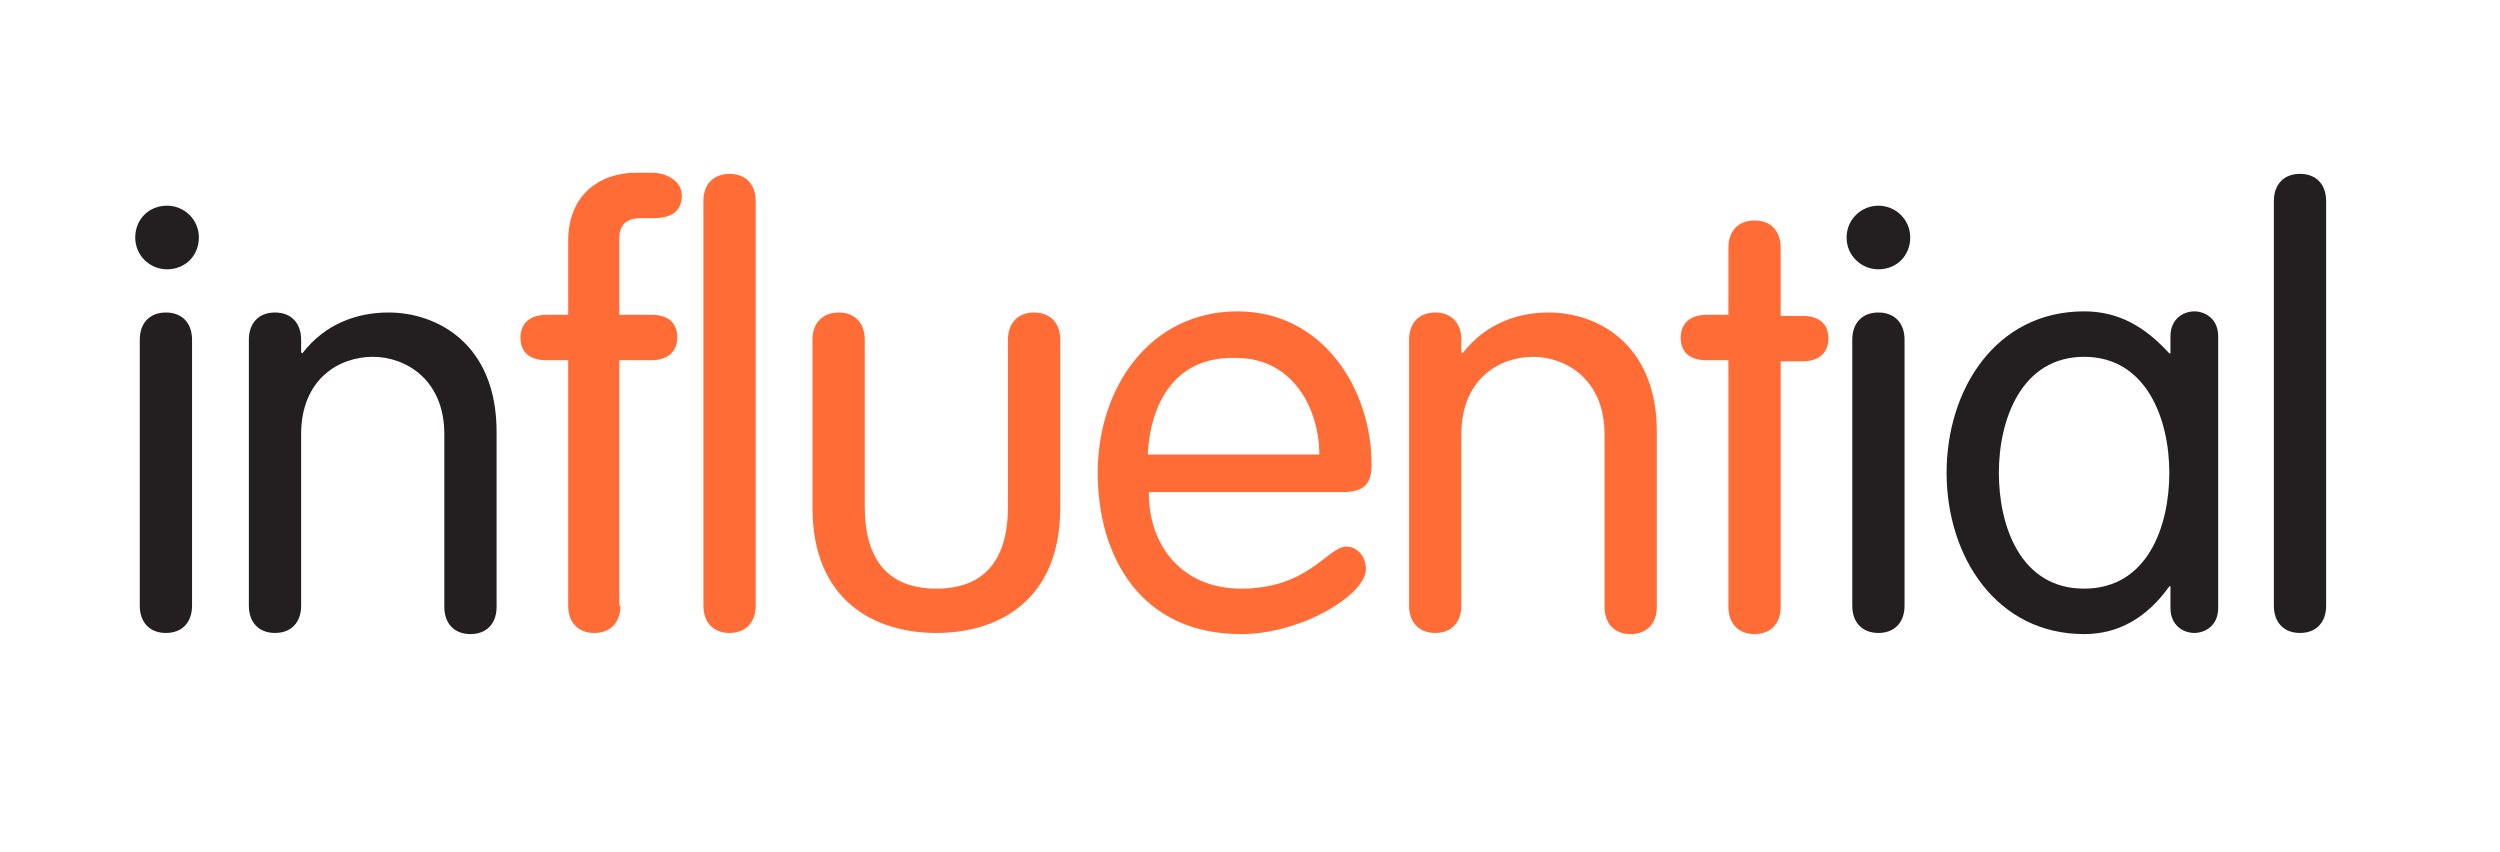
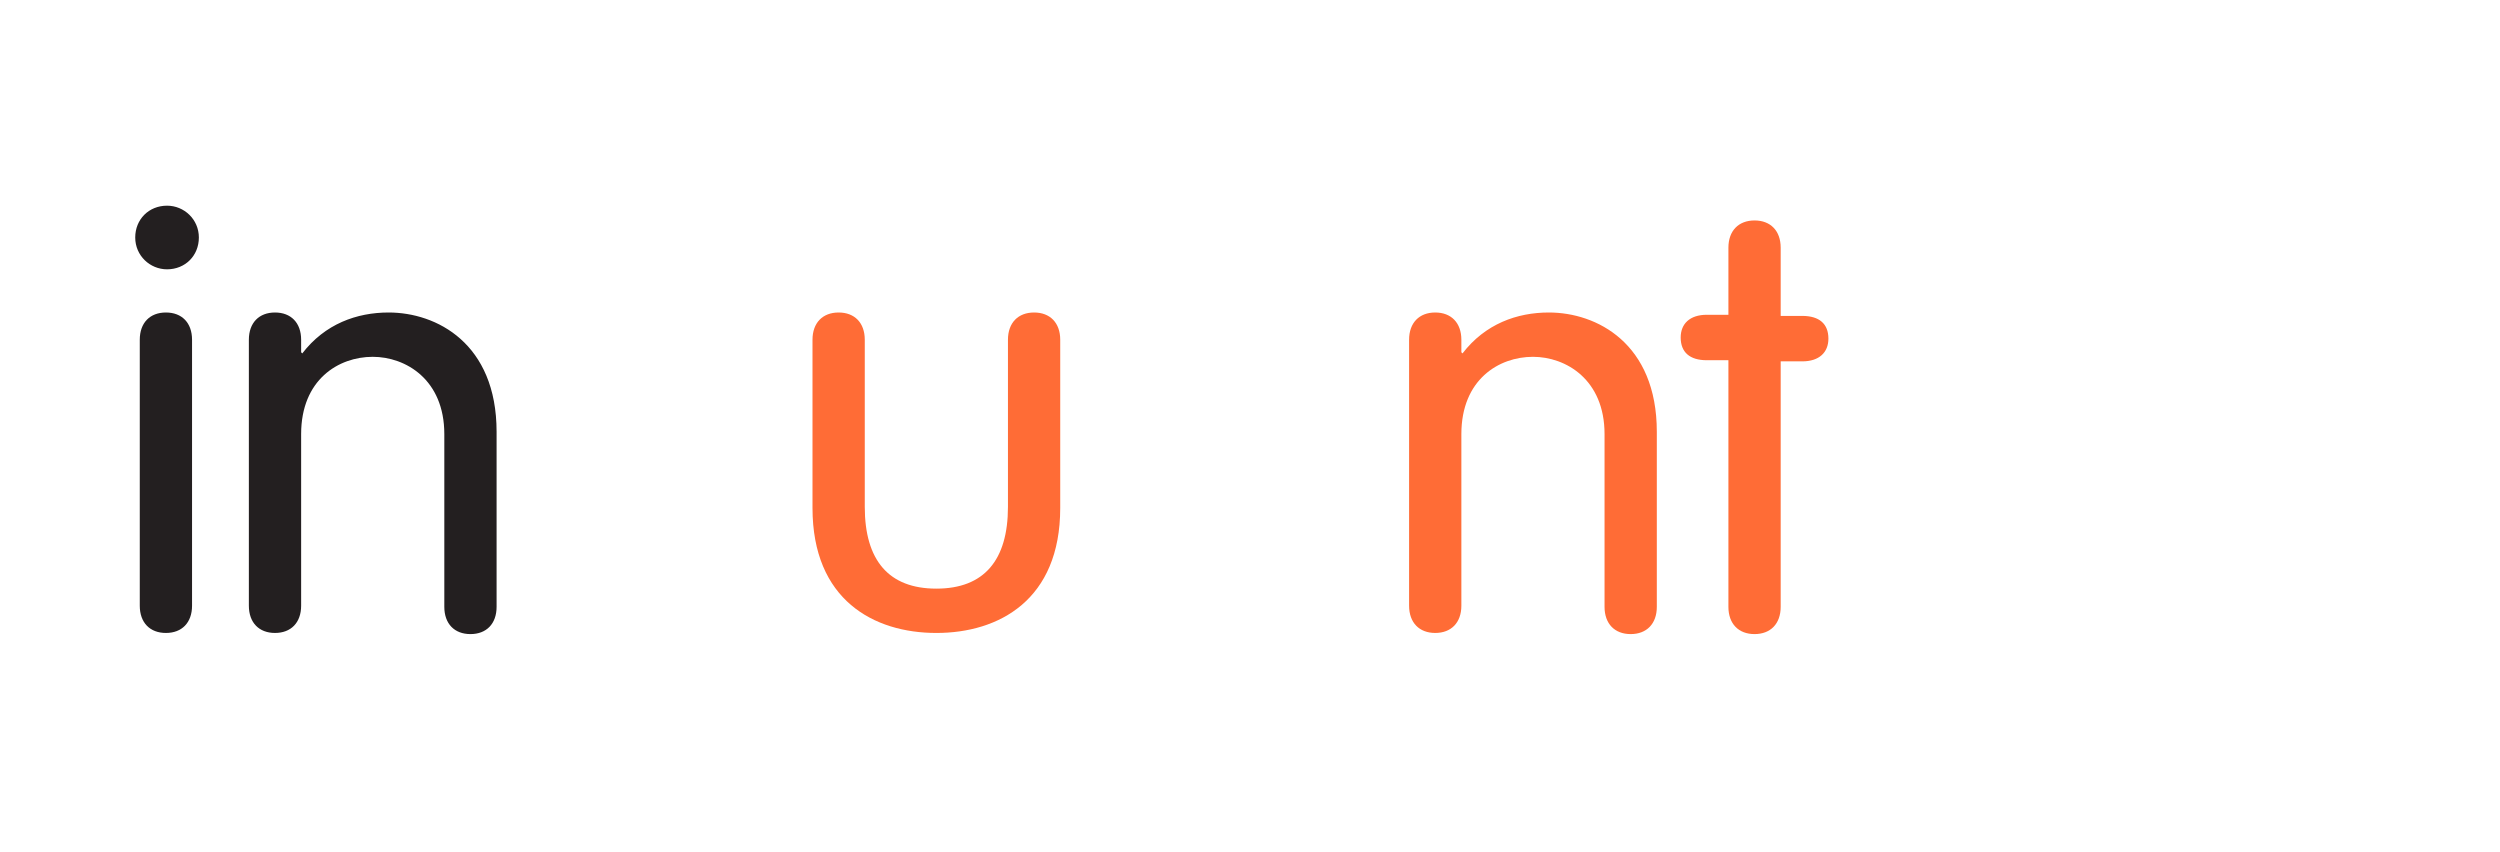
<svg xmlns="http://www.w3.org/2000/svg" id="Layer_1" x="0px" y="0px" viewBox="0 0 220 75" style="enable-background:new 0 0 220 75;" xml:space="preserve">
  <style type="text/css"> .st0{fill:none;} .st1{fill:#231F20;} .st2{fill:#FF6C36;} </style>
  <ellipse class="st0" cx="110" cy="37.5" rx="110" ry="37" />
  <g>
    <g>
      <path class="st1" d="M14.7,18.1c1.5,0,2.8,1.2,2.8,2.8s-1.2,2.8-2.8,2.8c-1.5,0-2.8-1.2-2.8-2.8S13.1,18.1,14.7,18.1z M16.9,53.3 c0,1.5-0.9,2.4-2.3,2.4c-1.4,0-2.3-0.9-2.3-2.4V29.9c0-1.5,0.9-2.4,2.3-2.4c1.4,0,2.3,0.9,2.3,2.4V53.3z" />
      <path class="st1" d="M21.9,29.9c0-1.5,0.9-2.4,2.3-2.4c1.4,0,2.3,0.9,2.3,2.4V31l0.1,0.1c2-2.6,4.8-3.6,7.6-3.6 c4.2,0,9.5,2.7,9.5,10.5v15.4c0,1.5-0.9,2.4-2.3,2.4c-1.4,0-2.3-0.9-2.3-2.4V38.2c0-4.8-3.4-6.8-6.3-6.8c-3,0-6.3,2-6.3,6.8v15.1 c0,1.5-0.9,2.4-2.3,2.4c-1.4,0-2.3-0.9-2.3-2.4V29.9z" />
-       <path class="st2" d="M54.6,53.3c0,1.5-0.9,2.4-2.3,2.4c-1.4,0-2.3-0.9-2.3-2.4V31.7h-1.9c-1.5,0-2.3-0.7-2.3-2c0-1.2,0.8-2,2.3-2 H50v-6.5c0-4,2.7-6,6-6h1.4c1.2,0,2.6,0.7,2.6,2s-0.8,2-2.5,2h-1.1c-1.4,0-1.9,0.7-1.9,1.8v6.7h2.8c1.5,0,2.3,0.7,2.3,2 c0,1.2-0.8,2-2.3,2h-2.8V53.3z M66.5,53.3c0,1.5-0.9,2.4-2.3,2.4c-1.4,0-2.3-0.9-2.3-2.4V17.7c0-1.5,0.9-2.4,2.3-2.4 c1.4,0,2.3,0.9,2.3,2.4V53.3z" />
      <path class="st2" d="M71.5,29.9c0-1.5,0.9-2.4,2.3-2.4c1.4,0,2.3,0.9,2.3,2.4v14.7c0,4.7,2.1,7.2,6.3,7.2s6.3-2.5,6.3-7.2V29.9 c0-1.5,0.9-2.4,2.3-2.4c1.4,0,2.3,0.9,2.3,2.4v14.8c0,8.1-5.4,11-10.9,11s-10.9-2.9-10.9-11V29.9z" />
-       <path class="st2" d="M101.1,43.4c0,4.7,3,8.4,8.1,8.4c6,0,7.6-3.7,9.3-3.7c0.8,0,1.7,0.7,1.7,2c0,2.2-5.6,5.7-11,5.7 c-8.8,0-12.6-6.8-12.6-14.2c0-7.5,4.6-14.2,12.3-14.2c7.5,0,11.8,6.8,11.8,13.5c0,1.6-0.6,2.4-2.5,2.4H101.1z M116.1,40 c0-4-2.3-8.5-7.3-8.5c-5.6-0.2-7.6,4.3-7.8,8.5H116.1z" />
      <path class="st2" d="M124,29.9c0-1.5,0.9-2.4,2.3-2.4s2.3,0.9,2.3,2.4V31l0.1,0.1c2-2.6,4.8-3.6,7.6-3.6c4.2,0,9.5,2.7,9.5,10.5 v15.4c0,1.5-0.9,2.4-2.3,2.4c-1.4,0-2.3-0.9-2.3-2.4V38.2c0-4.8-3.4-6.8-6.3-6.8c-3,0-6.3,2-6.3,6.8v15.1c0,1.5-0.9,2.4-2.3,2.4 s-2.3-0.9-2.3-2.4V29.9z" />
      <path class="st2" d="M152.1,21.8c0-1.5,0.9-2.4,2.3-2.4c1.4,0,2.3,0.9,2.3,2.4v6h1.9c1.5,0,2.3,0.7,2.3,2c0,1.2-0.8,2-2.3,2h-1.9 v21.6c0,1.5-0.9,2.4-2.3,2.4c-1.4,0-2.3-0.9-2.3-2.4V31.7h-1.9c-1.5,0-2.3-0.7-2.3-2c0-1.2,0.8-2,2.3-2h1.9V21.8z" />
-       <path class="st1" d="M165.3,18.1c1.5,0,2.8,1.2,2.8,2.8s-1.2,2.8-2.8,2.8c-1.5,0-2.8-1.2-2.8-2.8S163.8,18.1,165.3,18.1z M167.6,53.3c0,1.5-0.9,2.4-2.3,2.4c-1.4,0-2.3-0.9-2.3-2.4V29.9c0-1.5,0.9-2.4,2.3-2.4c1.4,0,2.3,0.9,2.3,2.4V53.3z" />
-       <path class="st1" d="M195.2,53.5c0,1.6-1.2,2.2-2.1,2.2c-0.9,0-2.1-0.6-2.1-2.2v-1.9h-0.1c-2,2.8-4.5,4.2-7.5,4.2 c-7.7,0-12.1-6.8-12.1-14.2c0-7.3,4.3-14.2,12.1-14.2c3.1,0,5.4,1.4,7.5,3.7h0.1v-1.5c0-1.6,1.2-2.2,2.1-2.2 c0.9,0,2.1,0.6,2.1,2.2V53.5z M183.4,51.8c5.6,0,7.5-5.5,7.5-10.2s-2-10.2-7.5-10.2s-7.5,5.5-7.5,10.2S177.8,51.8,183.4,51.8z" />
-       <path class="st1" d="M204.7,53.3c0,1.5-0.9,2.4-2.3,2.4c-1.4,0-2.3-0.9-2.3-2.4V17.7c0-1.5,0.9-2.4,2.3-2.4c1.4,0,2.3,0.9,2.3,2.4 V53.3z" />
    </g>
  </g>
</svg>